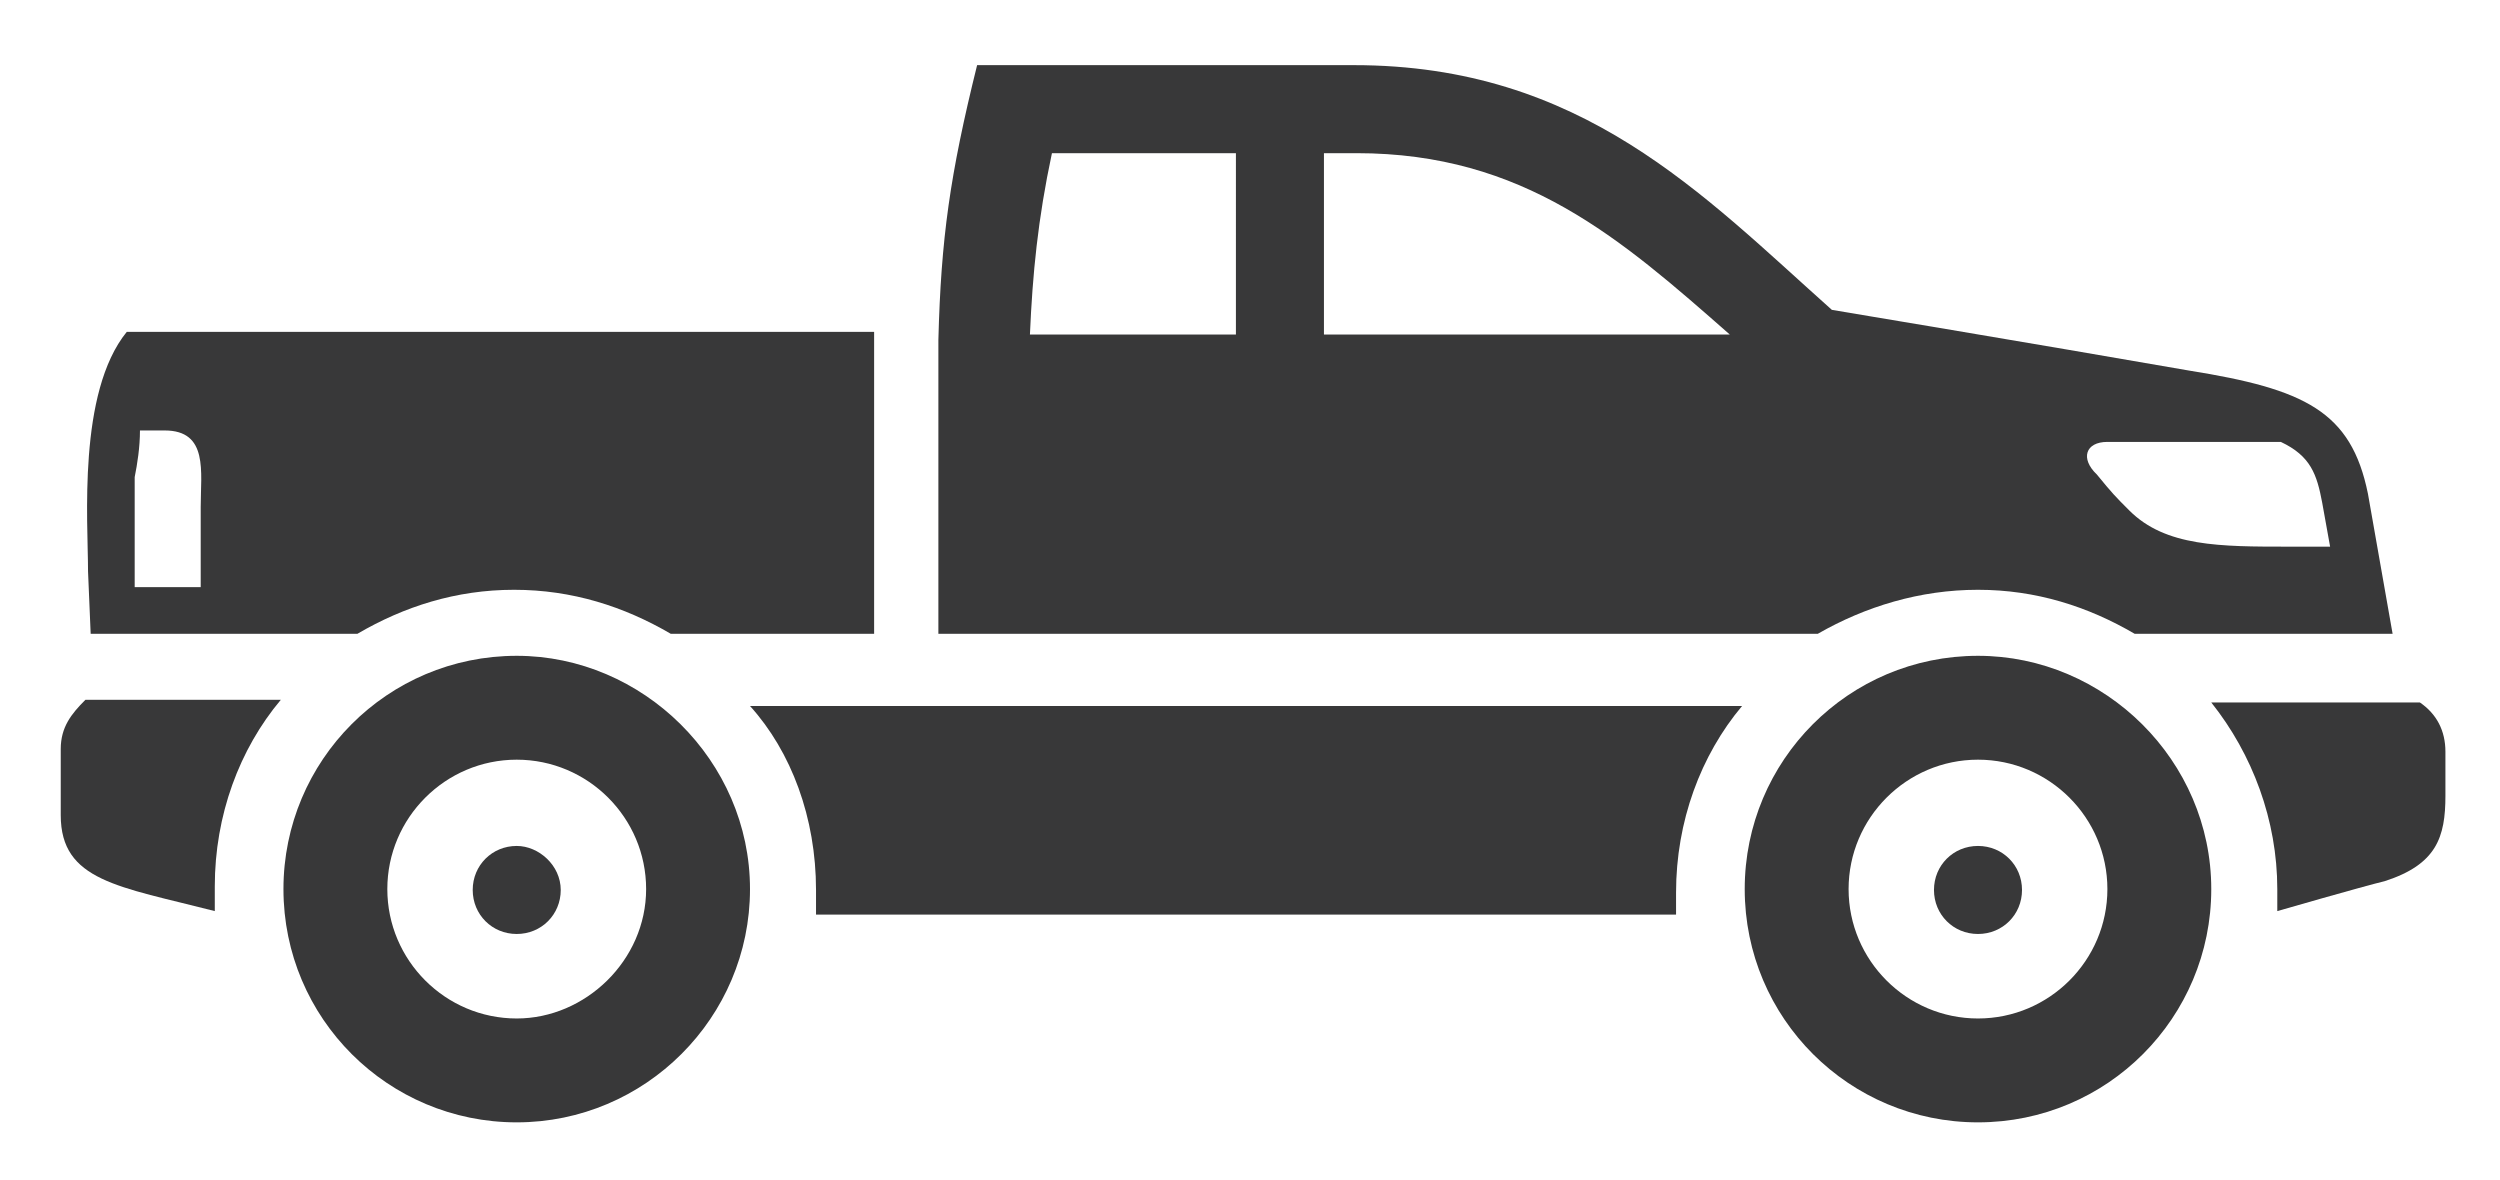
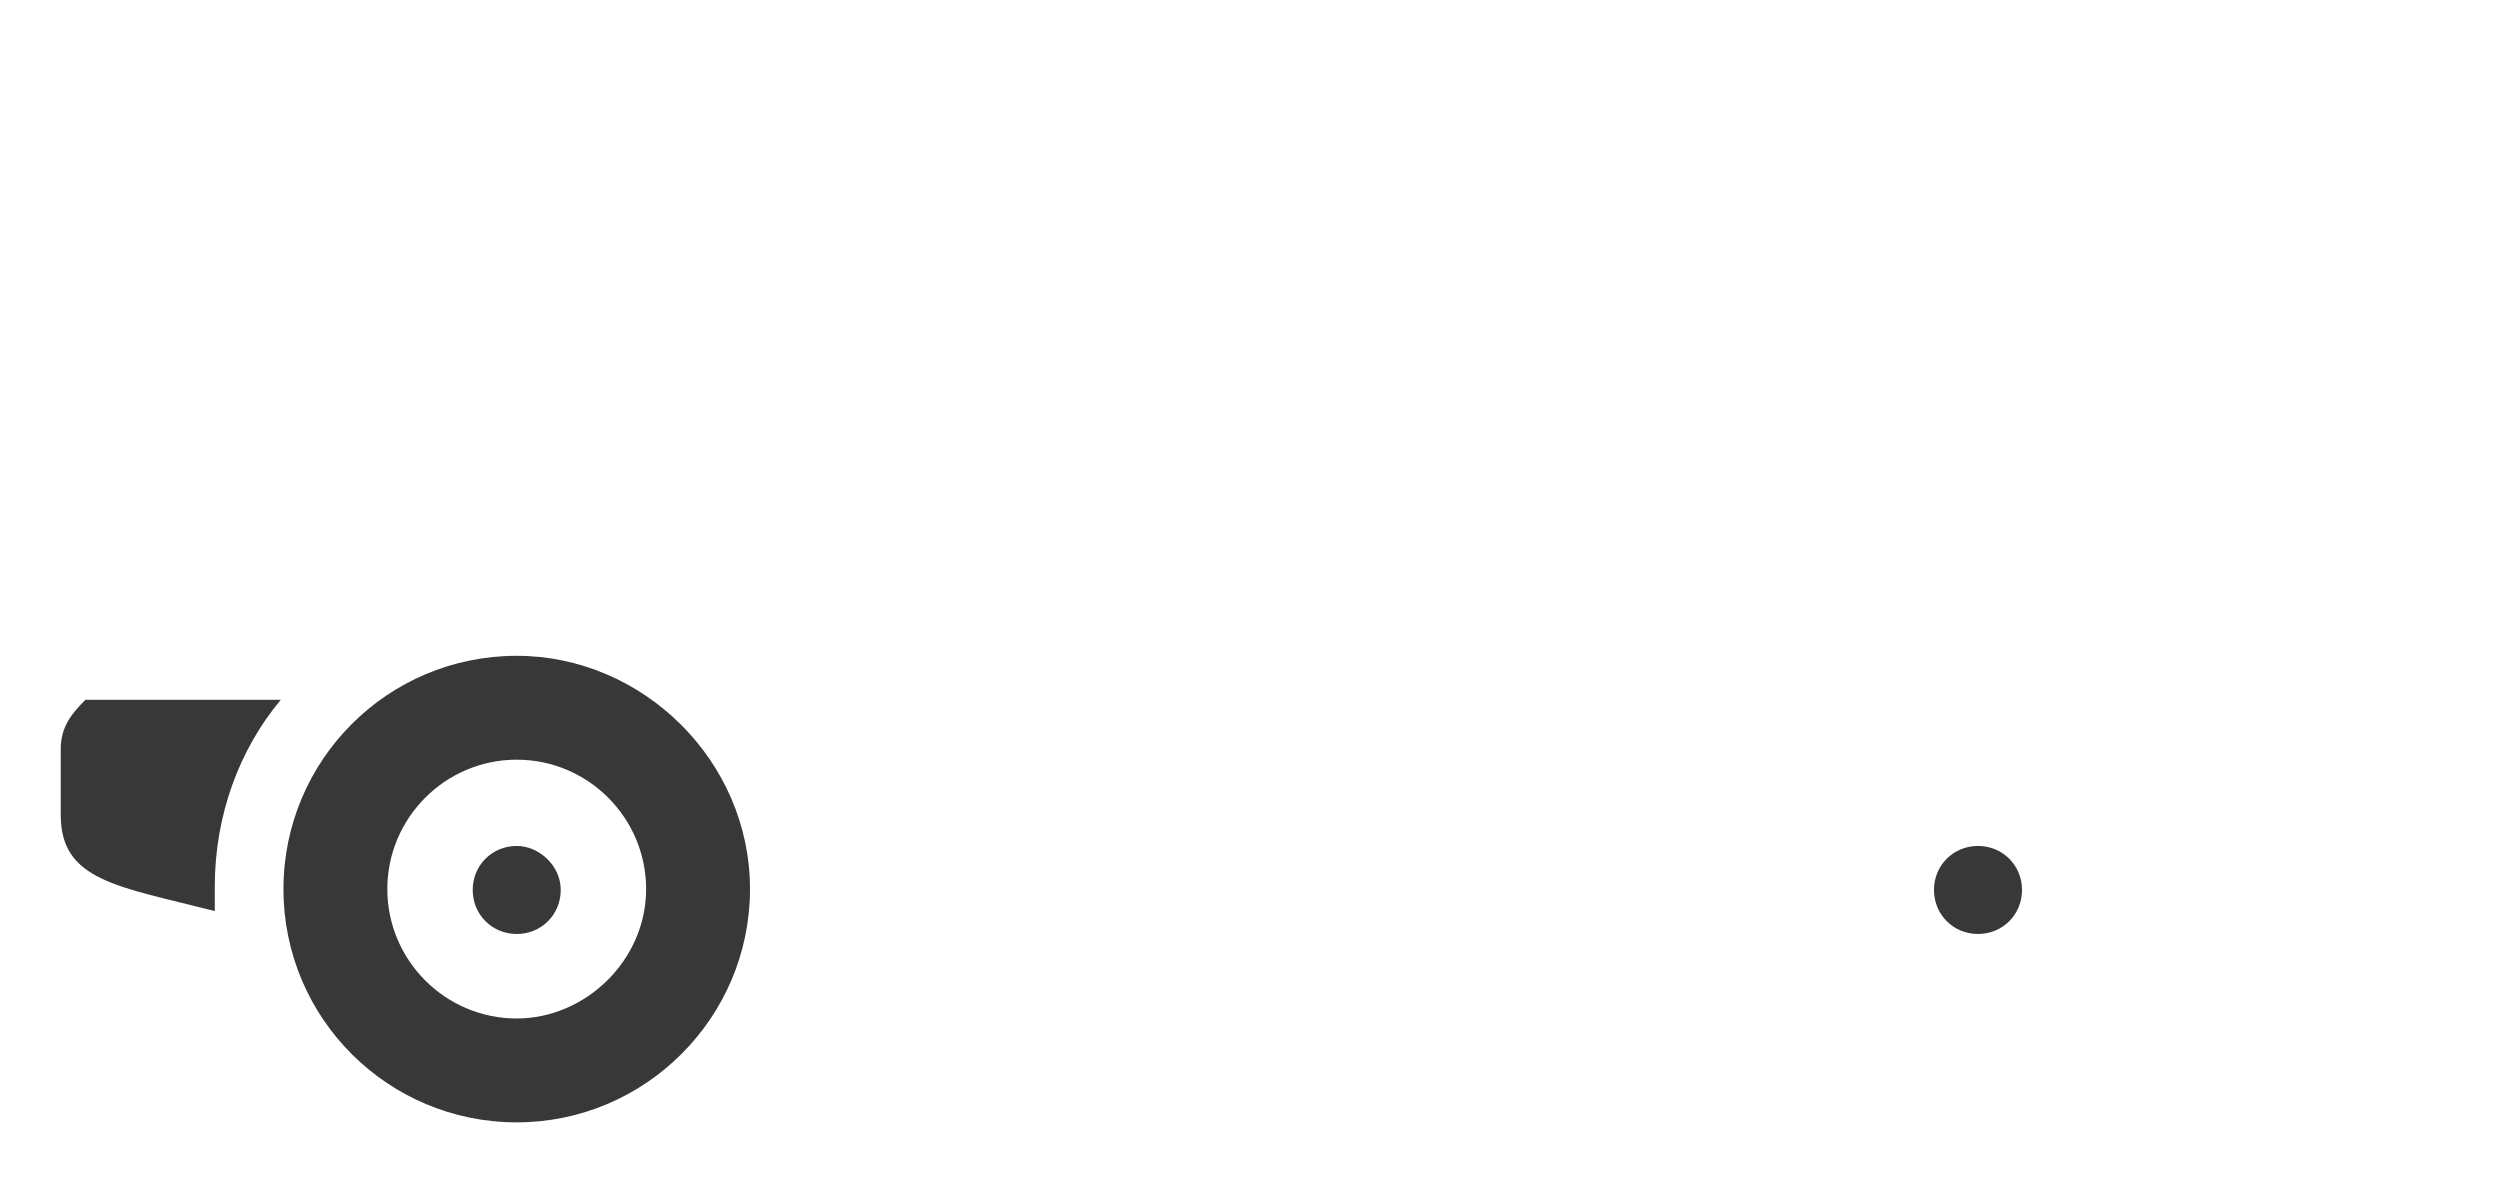
<svg xmlns="http://www.w3.org/2000/svg" version="1.1" id="Layer_1" x="0px" y="0px" viewBox="0 271 284 134" enable-background="new 0 271 284 134" xml:space="preserve">
  <g>
-     <path fill="#383839" d="M224.7,338c6.6,0,12.5,1.9,17.8,5h29.3l-2.8-15.9c-1.9-9.4-7.2-11.9-20.3-14c-17.8-3.1-40.6-6.9-40.6-6.9   c-14.7-13.1-28.4-27.8-54.3-27.8h-42.8c-3.1,12.5-4.1,19.7-4.4,31.2V343h99.9C211.9,339.9,218.1,338,224.7,338z M239.4,321.2   c1.2,0,13.4,0,19.7,0c3.4,1.6,4.1,3.7,4.7,6.9l0.9,5H260c-7.8,0-14,0-18.1-4.1c-1.6-1.6-1.9-1.9-3.7-4.1   C236.3,323.1,236.9,321.2,239.4,321.2z M140.4,309H117c0.3-6.9,0.9-13.1,2.5-20.6h20.9V309L140.4,309z M150.4,309v-20.6h3.7   c19,0,30,9.7,42.4,20.6H150.4z" />
    <path fill="#383839" d="M58.7,345.5c-14.7,0-26.5,11.9-26.5,26.5c0,14.7,11.9,26.5,26.5,26.5s26.5-11.9,26.5-26.5   C85.2,357.4,73,345.5,58.7,345.5z M58.7,386.7c-8.1,0-14.7-6.6-14.7-14.7s6.6-14.7,14.7-14.7s14.7,6.6,14.7,14.7   S66.5,386.7,58.7,386.7z" />
-     <path fill="#383839" d="M224.7,345.5c-14.7,0-26.5,11.9-26.5,26.5c0,14.7,11.9,26.5,26.5,26.5c14.7,0,26.5-11.9,26.5-26.5   C251.2,357.4,239.1,345.5,224.7,345.5z M224.7,386.7c-8.1,0-14.7-6.6-14.7-14.7s6.6-14.7,14.7-14.7c8.1,0,14.7,6.6,14.7,14.7   S232.8,386.7,224.7,386.7z" />
-     <path fill="#383839" d="M274.9,350.8h-23.7c4.7,5.9,7.5,13.4,7.5,21.2v2.5c0,0,9.7-2.8,12.2-3.4c5.9-1.9,6.9-5,6.9-9.7   c0-1.6,0-5,0-5C277.8,354,276.8,352.1,274.9,350.8z" />
    <path fill="#383839" d="M224.7,367.1c-2.8,0-5,2.2-5,5c0,2.8,2.2,5,5,5c2.8,0,5-2.2,5-5S227.5,367.1,224.7,367.1z" />
    <path fill="#383839" d="M6.9,356.1v7.5c0,7.5,6.6,8.1,17.5,10.9v-2.8c0-8.1,2.8-15.6,7.5-21.2H9.7C8.1,352.1,6.9,353.6,6.9,356.1z" />
-     <path fill="#383839" d="M92.7,372.1v2.8c30.3,0,65.9,0,97.7,0v-2.5c0-8.1,2.8-15.6,7.5-21.2H85.2C89.9,356.4,92.7,363.9,92.7,372.1   z" />
-     <path fill="#383839" d="M10.3,343h30.3c5.3-3.1,11.2-5,17.8-5s12.5,1.9,17.8,5h23.1v-34.3c-32.5,0-84.9,0-84.9,0   c-5.6,6.9-4.4,21.5-4.4,27.2L10.3,343z M15.9,319.9h2.8c5,0,4.1,4.7,4.1,8.7c0,3.7,0,7.8,0,9.1h-7.5v-12.5   C15.6,323.7,15.9,321.8,15.9,319.9z" />
    <path fill="#383839" d="M58.7,367.1c-2.8,0-5,2.2-5,5c0,2.8,2.2,5,5,5c2.8,0,5-2.2,5-5S61.2,367.1,58.7,367.1z" />
  </g>
</svg>